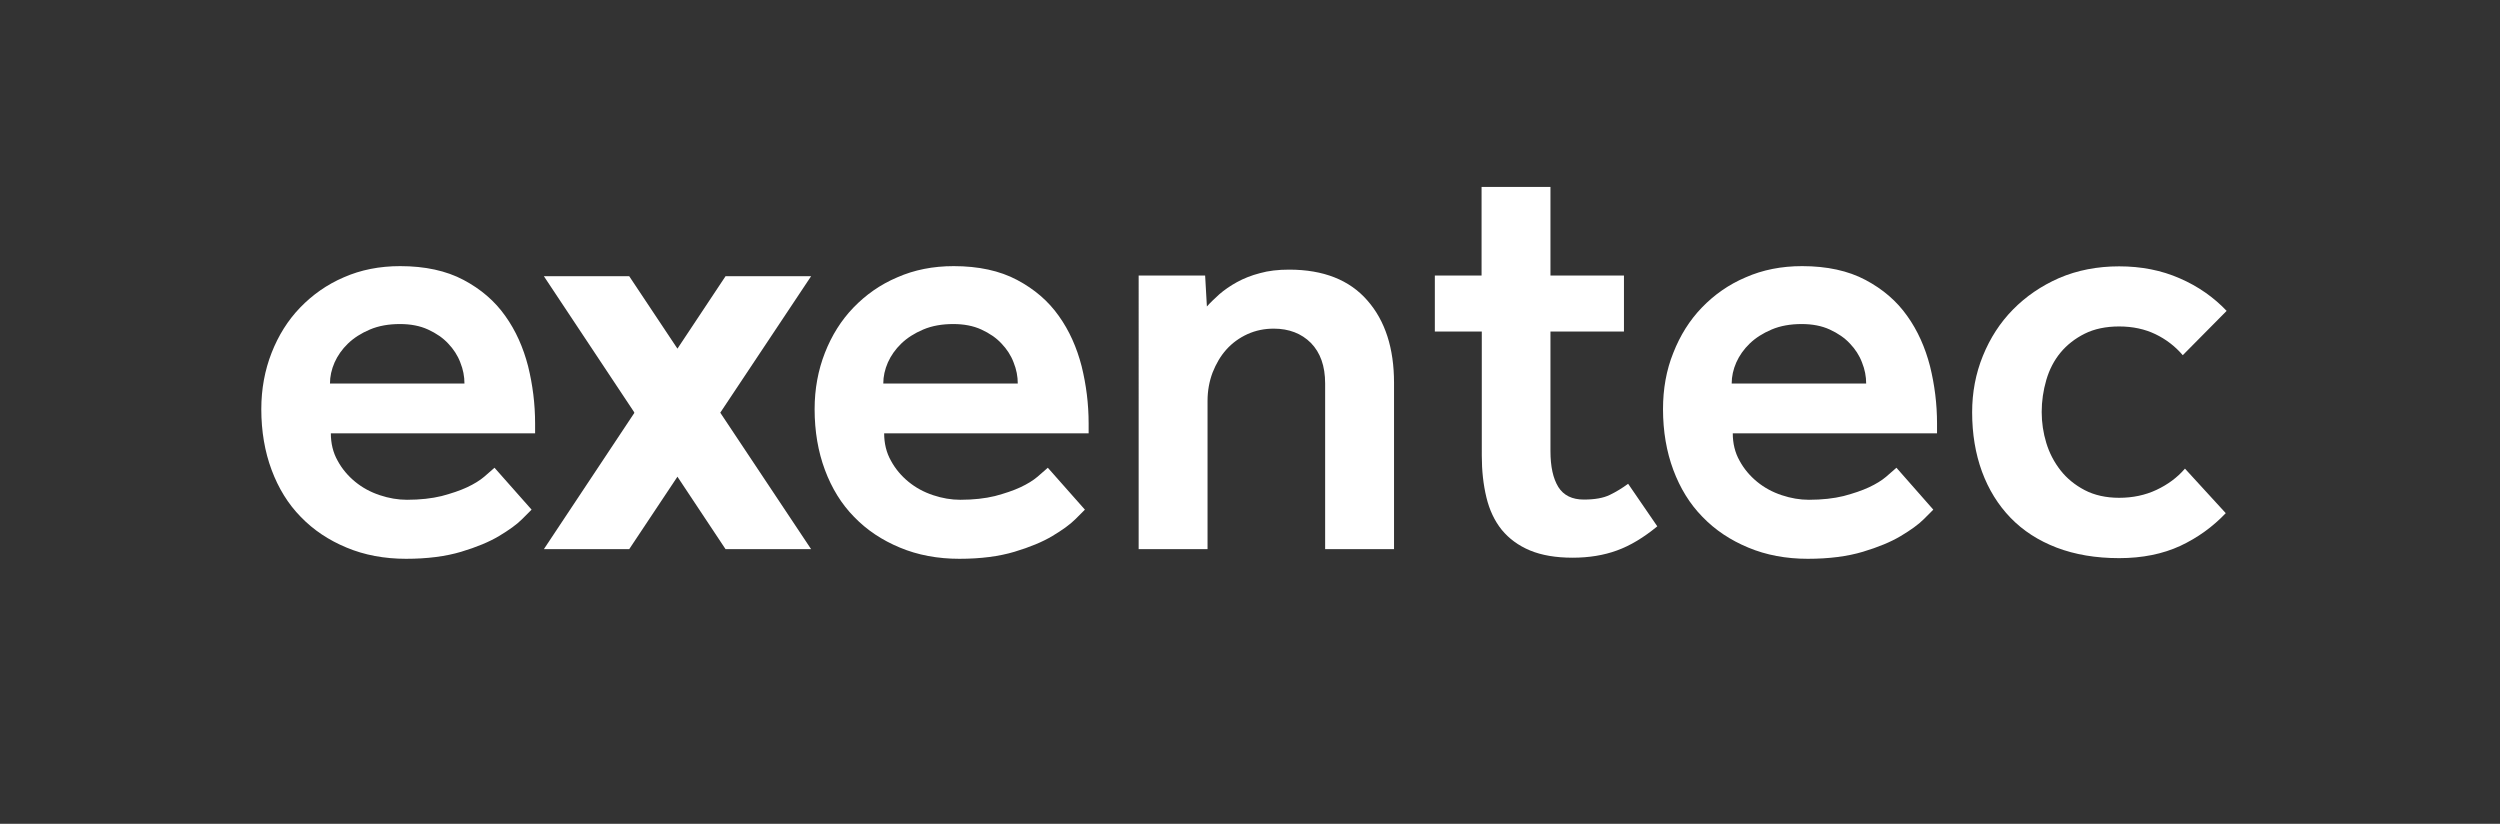
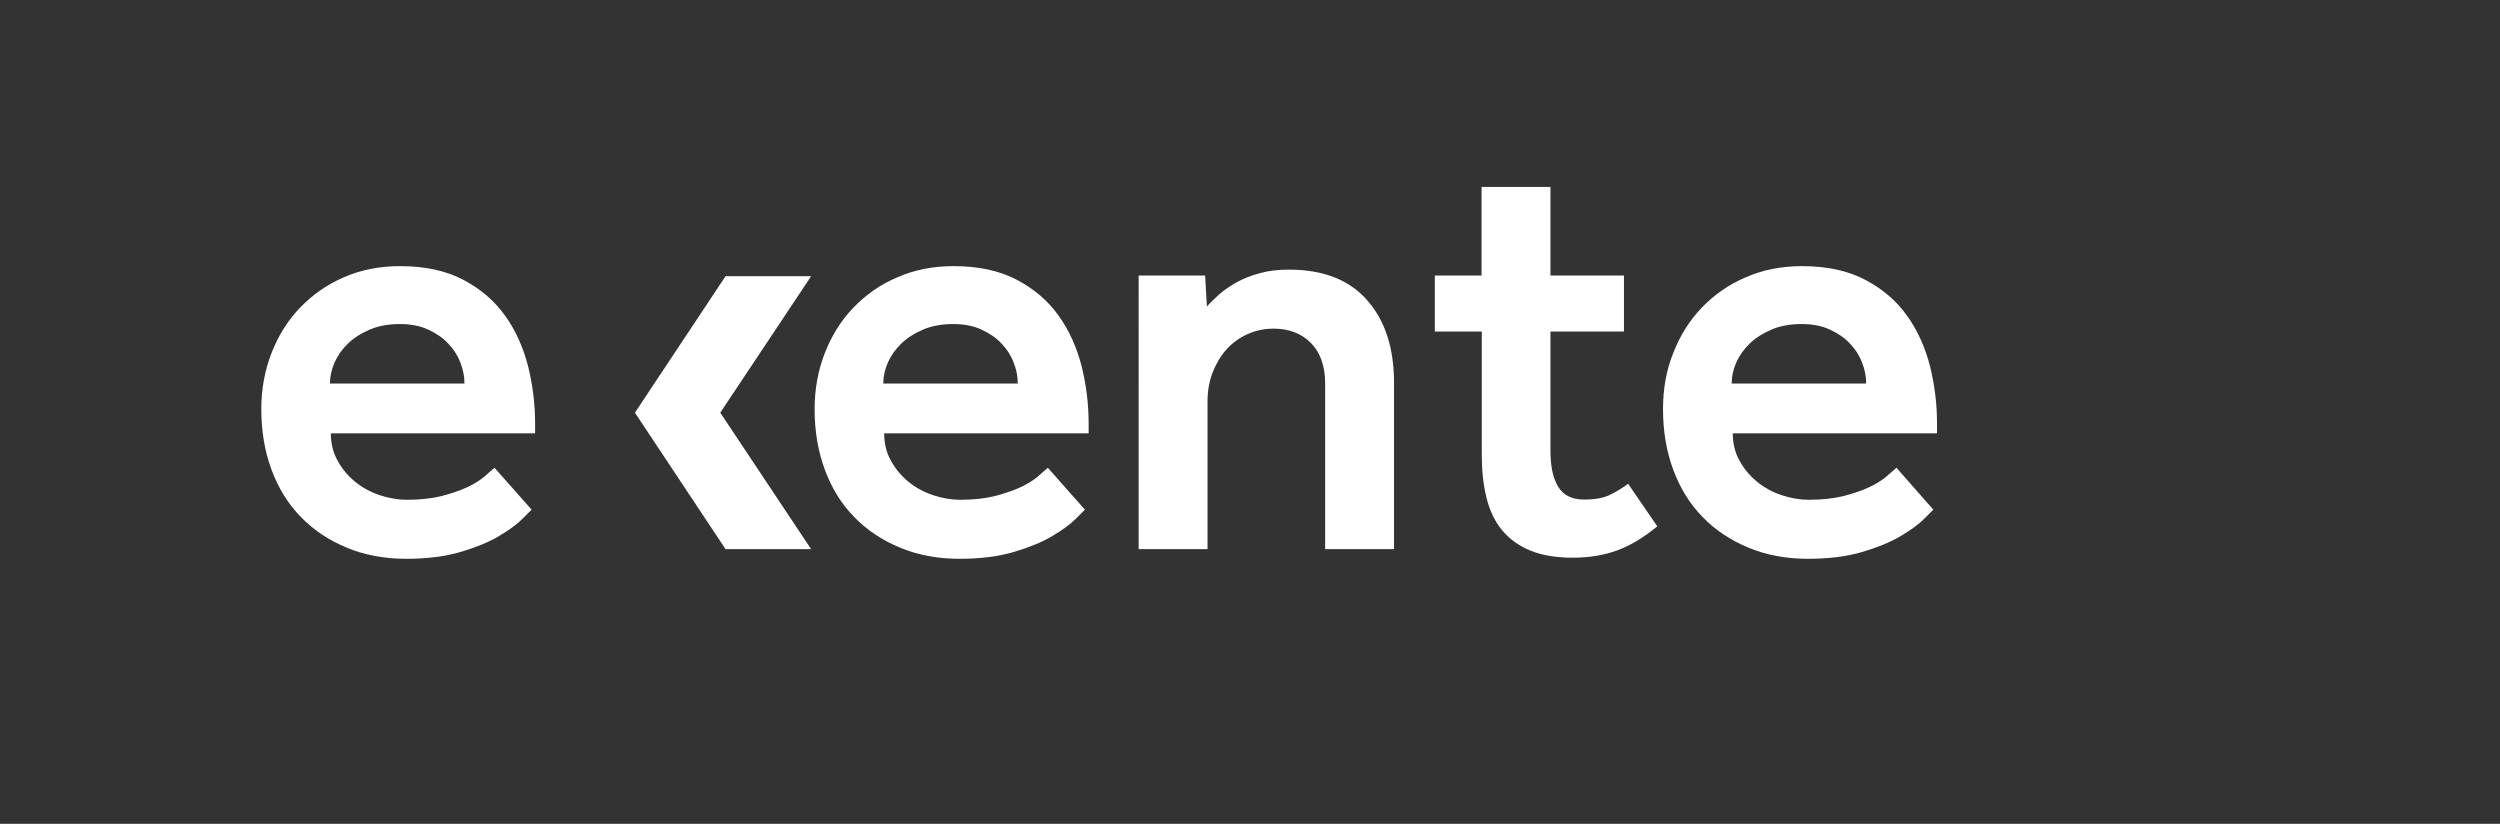
<svg xmlns="http://www.w3.org/2000/svg" id="Ebene_1" style="enable-background:new 0 0 1139.5 375.5;" version="1.1" viewBox="0 0 1139.5 375.5" x="0px" y="0px">
  <rect x="0" y="0" width="1139.5" height="375.5" fill="#333333" stroke="none" />
  <style type="text/css">
	.st0{fill:#FFFFFF;}
</style>
  <g>
    <path class="st0" d="M242.3,232.3c-0.5,0.5-2,2-4.4,4.4c-2.4,2.4-5.9,4.9-10.4,7.6s-10.3,5.1-17.3,7.2c-7,2.1-15.4,3.2-25.1,3.2&#10;  c-9.9,0-19-1.7-27.1-5.1c-8.2-3.4-15.1-8-20.9-14c-5.8-5.9-10.2-13.1-13.3-21.4c-3.1-8.3-4.7-17.6-4.7-27.7&#10;  c0-9.2,1.6-17.8,4.7-25.7c3.1-7.9,7.4-14.8,13-20.6s12.2-10.5,19.9-13.8c7.7-3.4,16.3-5.1,25.7-5.1c11.3,0,21,2.1,28.9,6.3&#10;  c7.9,4.2,14.2,9.6,19,16.4c4.8,6.7,8.2,14.4,10.4,22.9c2.1,8.5,3.2,17.2,3.2,26.1v4.5h-93.1c0,4.6,1,8.8,3.1,12.5&#10;  c2,3.7,4.7,6.9,8,9.6c3.3,2.7,7,4.7,11.2,6.1c4.2,1.4,8.3,2.1,12.4,2.1c6,0,11.3-0.6,15.8-1.7c4.5-1.2,8.4-2.5,11.6-4&#10;  c3.2-1.5,5.8-3.1,7.8-4.8c2-1.7,3.6-3.1,4.7-4.1L242.3,232.3z M211.7,174.8c0-3.2-0.6-6.4-1.9-9.6c-1.2-3.2-3.1-6.1-5.5-8.6&#10;  c-2.4-2.6-5.5-4.7-9.2-6.4c-3.7-1.7-8-2.5-12.8-2.5c-5.1,0-9.7,0.8-13.7,2.5c-4,1.7-7.3,3.8-10,6.4c-2.7,2.6-4.7,5.5-6.1,8.6&#10;  c-1.4,3.2-2.1,6.4-2.1,9.6H211.7z" />
    <path class="st0" d="M494.5,232.3c-0.5,0.5-2,2-4.4,4.4c-2.4,2.4-5.9,4.9-10.4,7.6c-4.5,2.7-10.3,5.1-17.3,7.2&#10;  c-7,2.1-15.4,3.2-25.1,3.2c-9.9,0-19-1.7-27.1-5.1c-8.2-3.4-15.1-8-20.9-14c-5.8-5.9-10.2-13.1-13.3-21.4&#10;  c-3.1-8.3-4.7-17.6-4.7-27.7c0-9.2,1.6-17.8,4.7-25.7c3.1-7.9,7.4-14.8,13-20.6s12.2-10.5,20-13.8c7.7-3.4,16.3-5.1,25.7-5.1&#10;  c11.3,0,21,2.1,28.9,6.3c7.9,4.2,14.2,9.6,19,16.4c4.8,6.7,8.2,14.4,10.4,22.9c2.1,8.5,3.2,17.2,3.2,26.1v4.5H403&#10;  c0,4.6,1,8.8,3.1,12.5c2,3.7,4.7,6.9,8,9.6c3.3,2.7,7,4.7,11.2,6.1c4.2,1.4,8.3,2.1,12.4,2.1c6,0,11.3-0.6,15.8-1.7&#10;  c4.5-1.2,8.4-2.5,11.6-4c3.2-1.5,5.8-3.1,7.8-4.8c2-1.7,3.6-3.1,4.7-4.1L494.5,232.3z M463.9,174.8c0-3.2-0.6-6.4-1.9-9.6&#10;  c-1.2-3.2-3.1-6.1-5.5-8.6c-2.4-2.6-5.5-4.7-9.2-6.4c-3.7-1.7-8-2.5-12.8-2.5c-5.1,0-9.7,0.8-13.7,2.5c-4,1.7-7.3,3.8-10,6.4&#10;  c-2.7,2.6-4.7,5.5-6.1,8.6c-1.4,3.2-2.1,6.4-2.1,9.6H463.9z" />
    <path class="st0" d="M519.2,125.6h30.1l0.8,14.1c1.6-1.8,3.5-3.6,5.7-5.6c2.2-1.9,4.9-3.8,8-5.5c3.1-1.7,6.6-3.1,10.5-4.1&#10;  c3.9-1.1,8.3-1.6,13.3-1.6c15.6,0,27.5,4.7,35.6,14c8.2,9.3,12.2,21.9,12.2,37.6v75.8h-31.4v-75.5c0-8-2.2-14.1-6.5-18.5&#10;  c-4.3-4.3-10-6.5-16.9-6.5c-4.3,0-8.2,0.8-12,2.5c-3.7,1.7-6.9,4-9.6,7c-2.7,3-4.7,6.5-6.3,10.5c-1.5,4-2.3,8.3-2.3,12.9v67.6&#10;  h-31.4V125.6z" />
    <path class="st0" d="M675.3,151.1h-21.3v-25.5h21.3V85.2h31.4v40.4h33.5v25.5h-33.5v54.5c0,7.1,1.2,12.5,3.6,16.4&#10;  c2.4,3.8,6.3,5.7,11.6,5.7c5,0,8.9-0.7,11.8-2.1c2.9-1.4,5.7-3.1,8.4-5.1l13.3,19.4c-6.2,5.1-12.3,8.8-18.4,11&#10;  c-6,2.2-12.8,3.3-20.2,3.3c-7.6,0-14.1-1.1-19.4-3.3c-5.3-2.2-9.6-5.4-12.9-9.4c-3.3-4.1-5.6-9-7-14.8c-1.4-5.8-2.1-12.1-2.1-19&#10;  V151.1z" />
    <path class="st0" d="M881.2,232.3c-0.5,0.5-2,2-4.4,4.4c-2.4,2.4-5.9,4.9-10.4,7.6c-4.5,2.7-10.3,5.1-17.3,7.2&#10;  c-7,2.1-15.4,3.2-25.1,3.2c-9.9,0-19-1.7-27.1-5.1c-8.2-3.4-15.1-8-20.9-14c-5.8-5.9-10.2-13.1-13.3-21.4&#10;  c-3.1-8.3-4.7-17.6-4.7-27.7c0-9.2,1.5-17.8,4.7-25.7c3.1-7.9,7.4-14.8,13-20.6s12.2-10.5,20-13.8c7.7-3.4,16.3-5.1,25.7-5.1&#10;  c11.3,0,21,2.1,28.9,6.3c7.9,4.2,14.2,9.6,19,16.4c4.8,6.7,8.2,14.4,10.4,22.9c2.1,8.5,3.2,17.2,3.2,26.1v4.5h-93.1&#10;  c0,4.6,1,8.8,3.1,12.5c2,3.7,4.7,6.9,8,9.6c3.3,2.7,7,4.7,11.2,6.1c4.2,1.4,8.3,2.1,12.4,2.1c6,0,11.3-0.6,15.8-1.7&#10;  c4.5-1.2,8.4-2.5,11.6-4c3.2-1.5,5.8-3.1,7.8-4.8c2-1.7,3.6-3.1,4.7-4.1L881.2,232.3z M850.6,174.8c0-3.2-0.6-6.4-1.9-9.6&#10;  c-1.2-3.2-3.1-6.1-5.5-8.6c-2.4-2.6-5.5-4.7-9.2-6.4c-3.7-1.7-8-2.5-12.8-2.5c-5.1,0-9.7,0.8-13.7,2.5c-4,1.7-7.3,3.8-10,6.4&#10;  c-2.7,2.6-4.7,5.5-6.1,8.6c-1.4,3.2-2.1,6.4-2.1,9.6H850.6z" />
-     <path class="st0" d="M1014.5,233.9c-5.9,6.2-12.8,11.2-20.7,14.9c-8,3.7-17.3,5.6-27.9,5.6c-10.6,0-20.1-1.6-28.5-4.8&#10;  c-8.3-3.2-15.3-7.7-21-13.6c-5.7-5.9-10-12.9-13-21c-3-8.2-4.5-17.2-4.5-27.1c0-9,1.6-17.6,4.9-25.7c3.3-8.1,7.8-15.1,13.7-21.1&#10;  c5.9-6,12.9-10.8,21.1-14.4c8.2-3.5,17.3-5.3,27.3-5.3c10.1,0,19.3,1.8,27.7,5.5c8.3,3.6,15.4,8.6,21.3,14.8l-20,20.2&#10;  c-3.5-4.1-7.7-7.3-12.5-9.6c-4.8-2.3-10.3-3.5-16.5-3.5c-6,0-11.3,1.1-15.7,3.3c-4.4,2.2-8.1,5.1-11,8.6c-2.9,3.5-5.1,7.7-6.5,12.5&#10;  c-1.4,4.8-2.1,9.7-2.1,14.6c0,4.8,0.7,9.5,2.1,14.1c1.4,4.6,3.6,8.8,6.5,12.5c2.9,3.7,6.6,6.7,11,9c4.4,2.3,9.7,3.5,15.7,3.5&#10;  c6.2,0,11.9-1.2,17-3.6c5.1-2.4,9.5-5.6,13-9.7L1014.5,233.9z" />
  </g>
  <polygon class="st0" points="330.7,125.9 369.7,125.9 328.3,188.1 369.7,250.3 330.7,250.3 289.4,188.1" />
-   <polygon class="st0" points="286.8,125.9 247.9,125.9 289.2,188.1 247.9,250.3 286.8,250.3 328.2,188.1" />
-   <polygon class="st0" points="328.2,188.1 328.2,188.1 328.2,188.1 308.7,158.8 289.2,188.1 289.2,188.1 289.2,188.1 308.7,217.4" />
  <g>
</g>
  <g>
</g>
  <g>
</g>
  <g>
</g>
  <g>
</g>
  <g>
</g>
</svg>